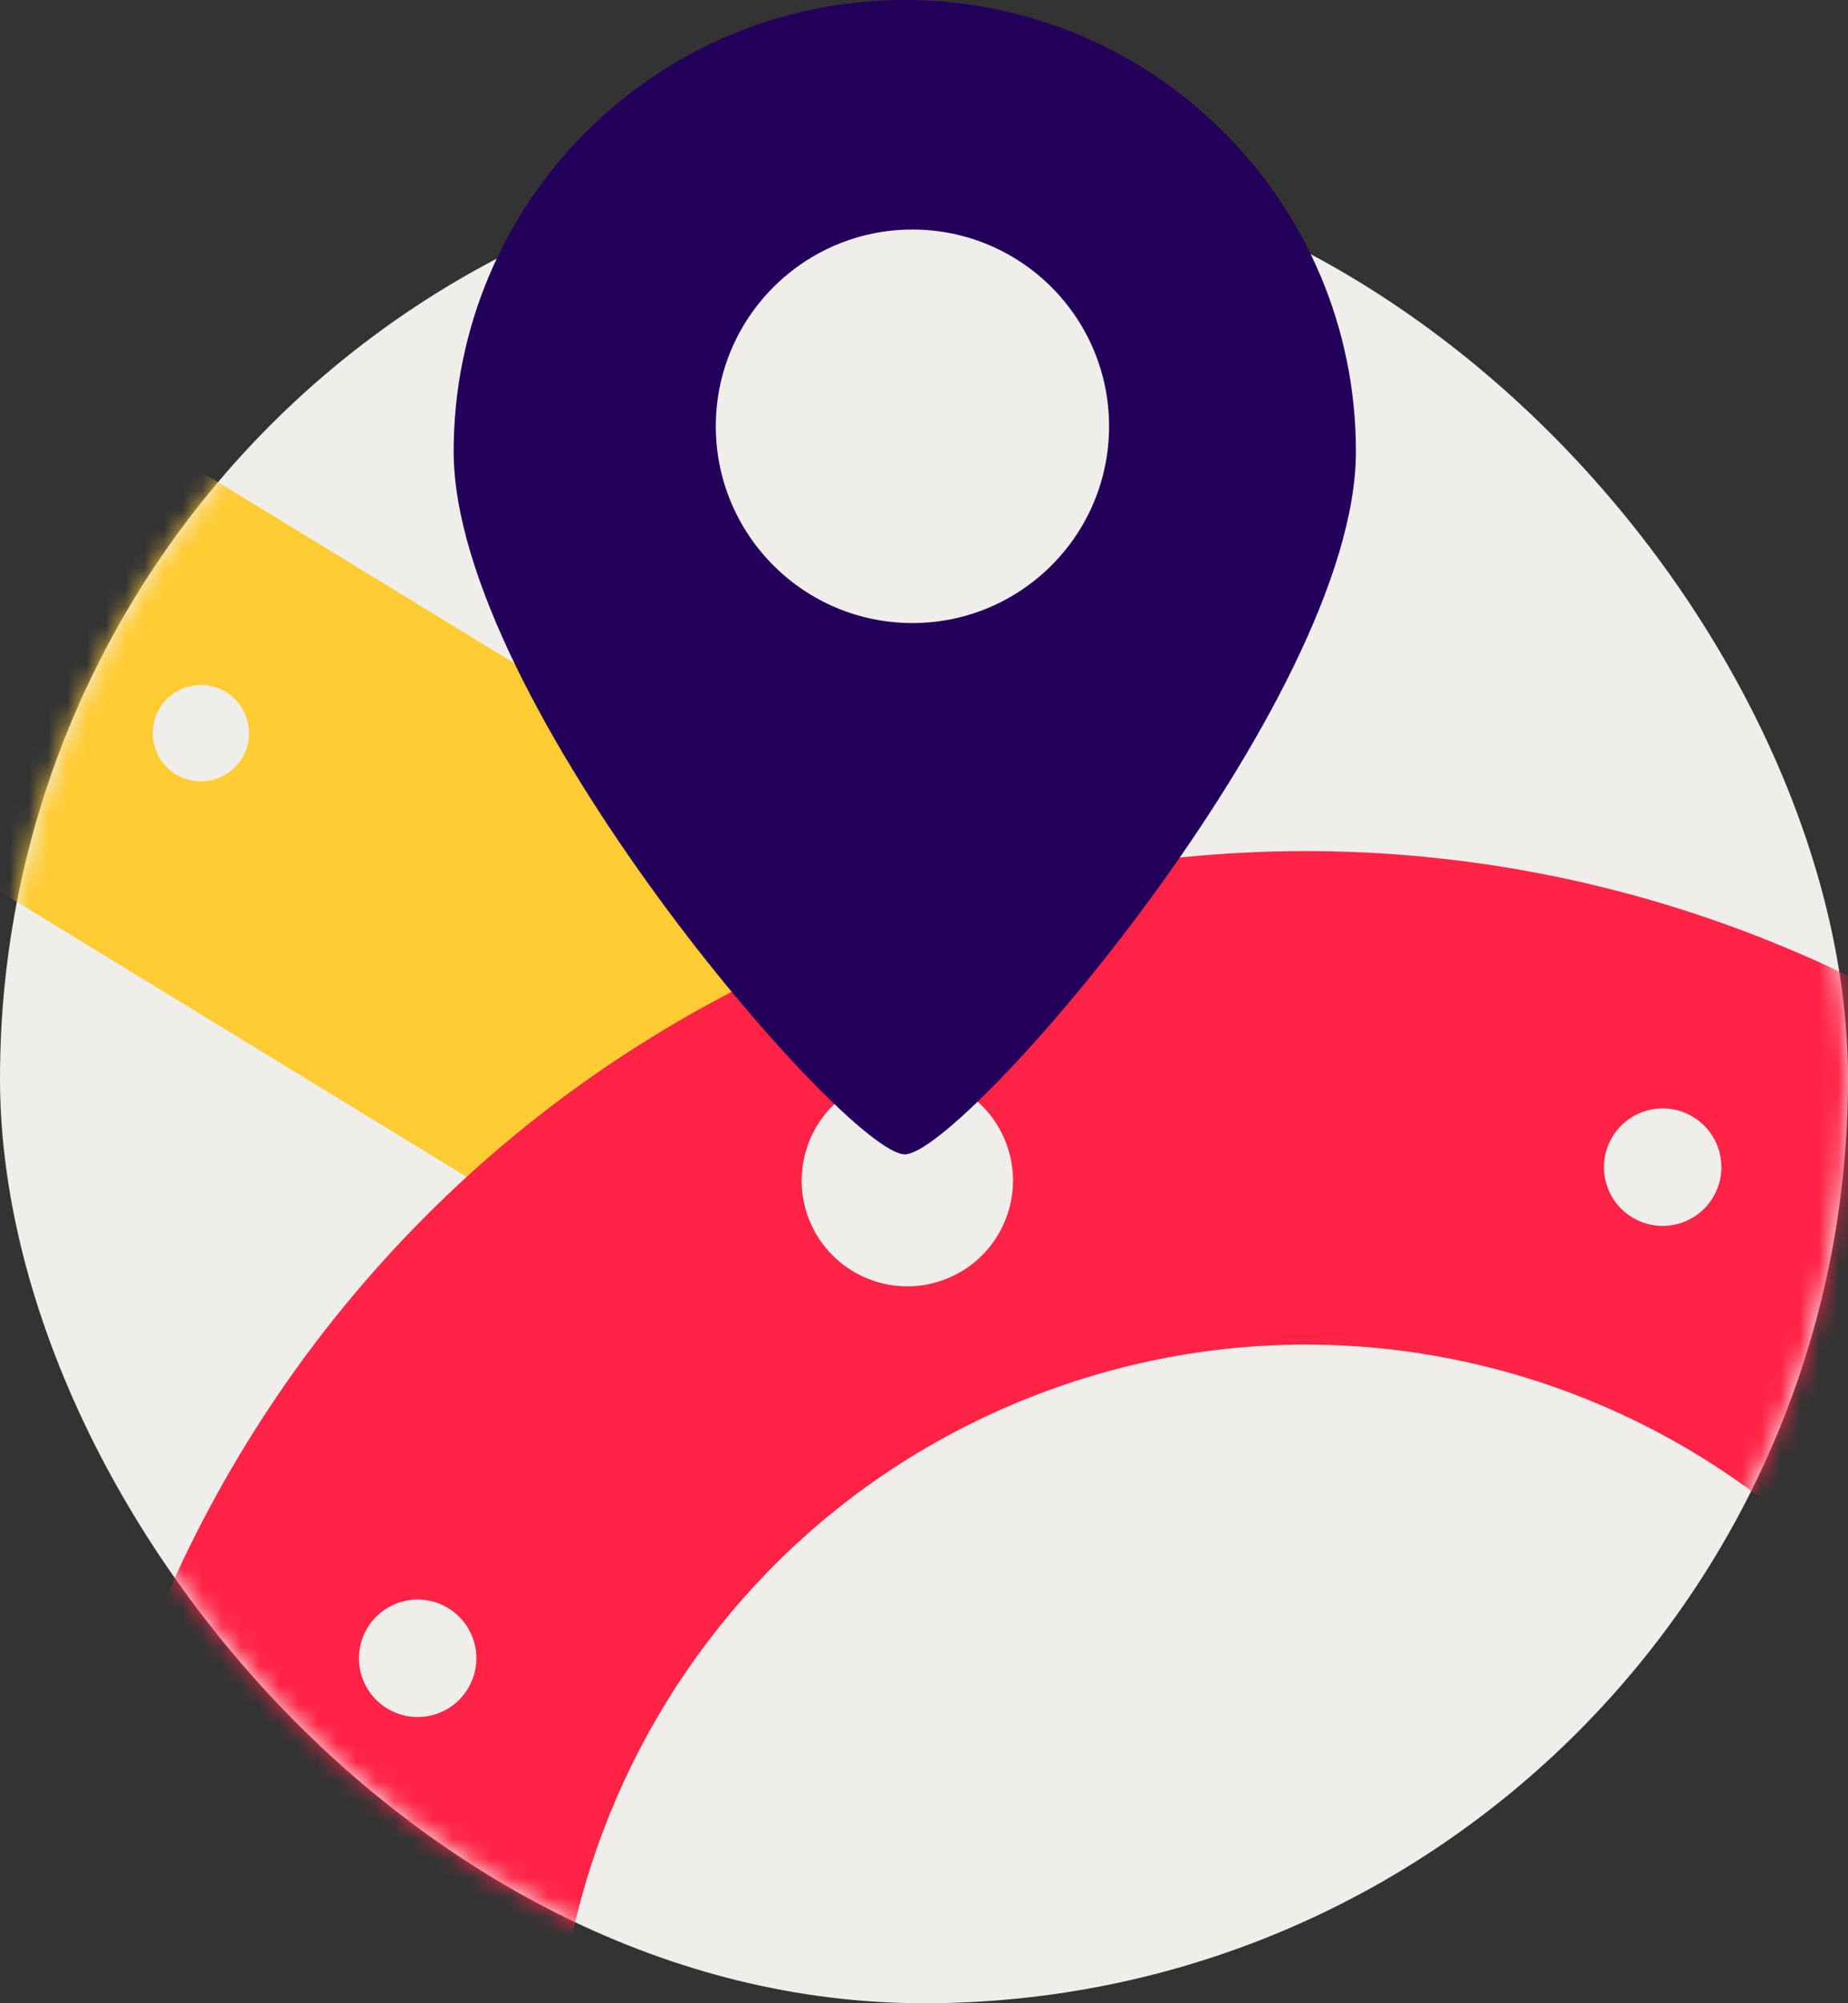
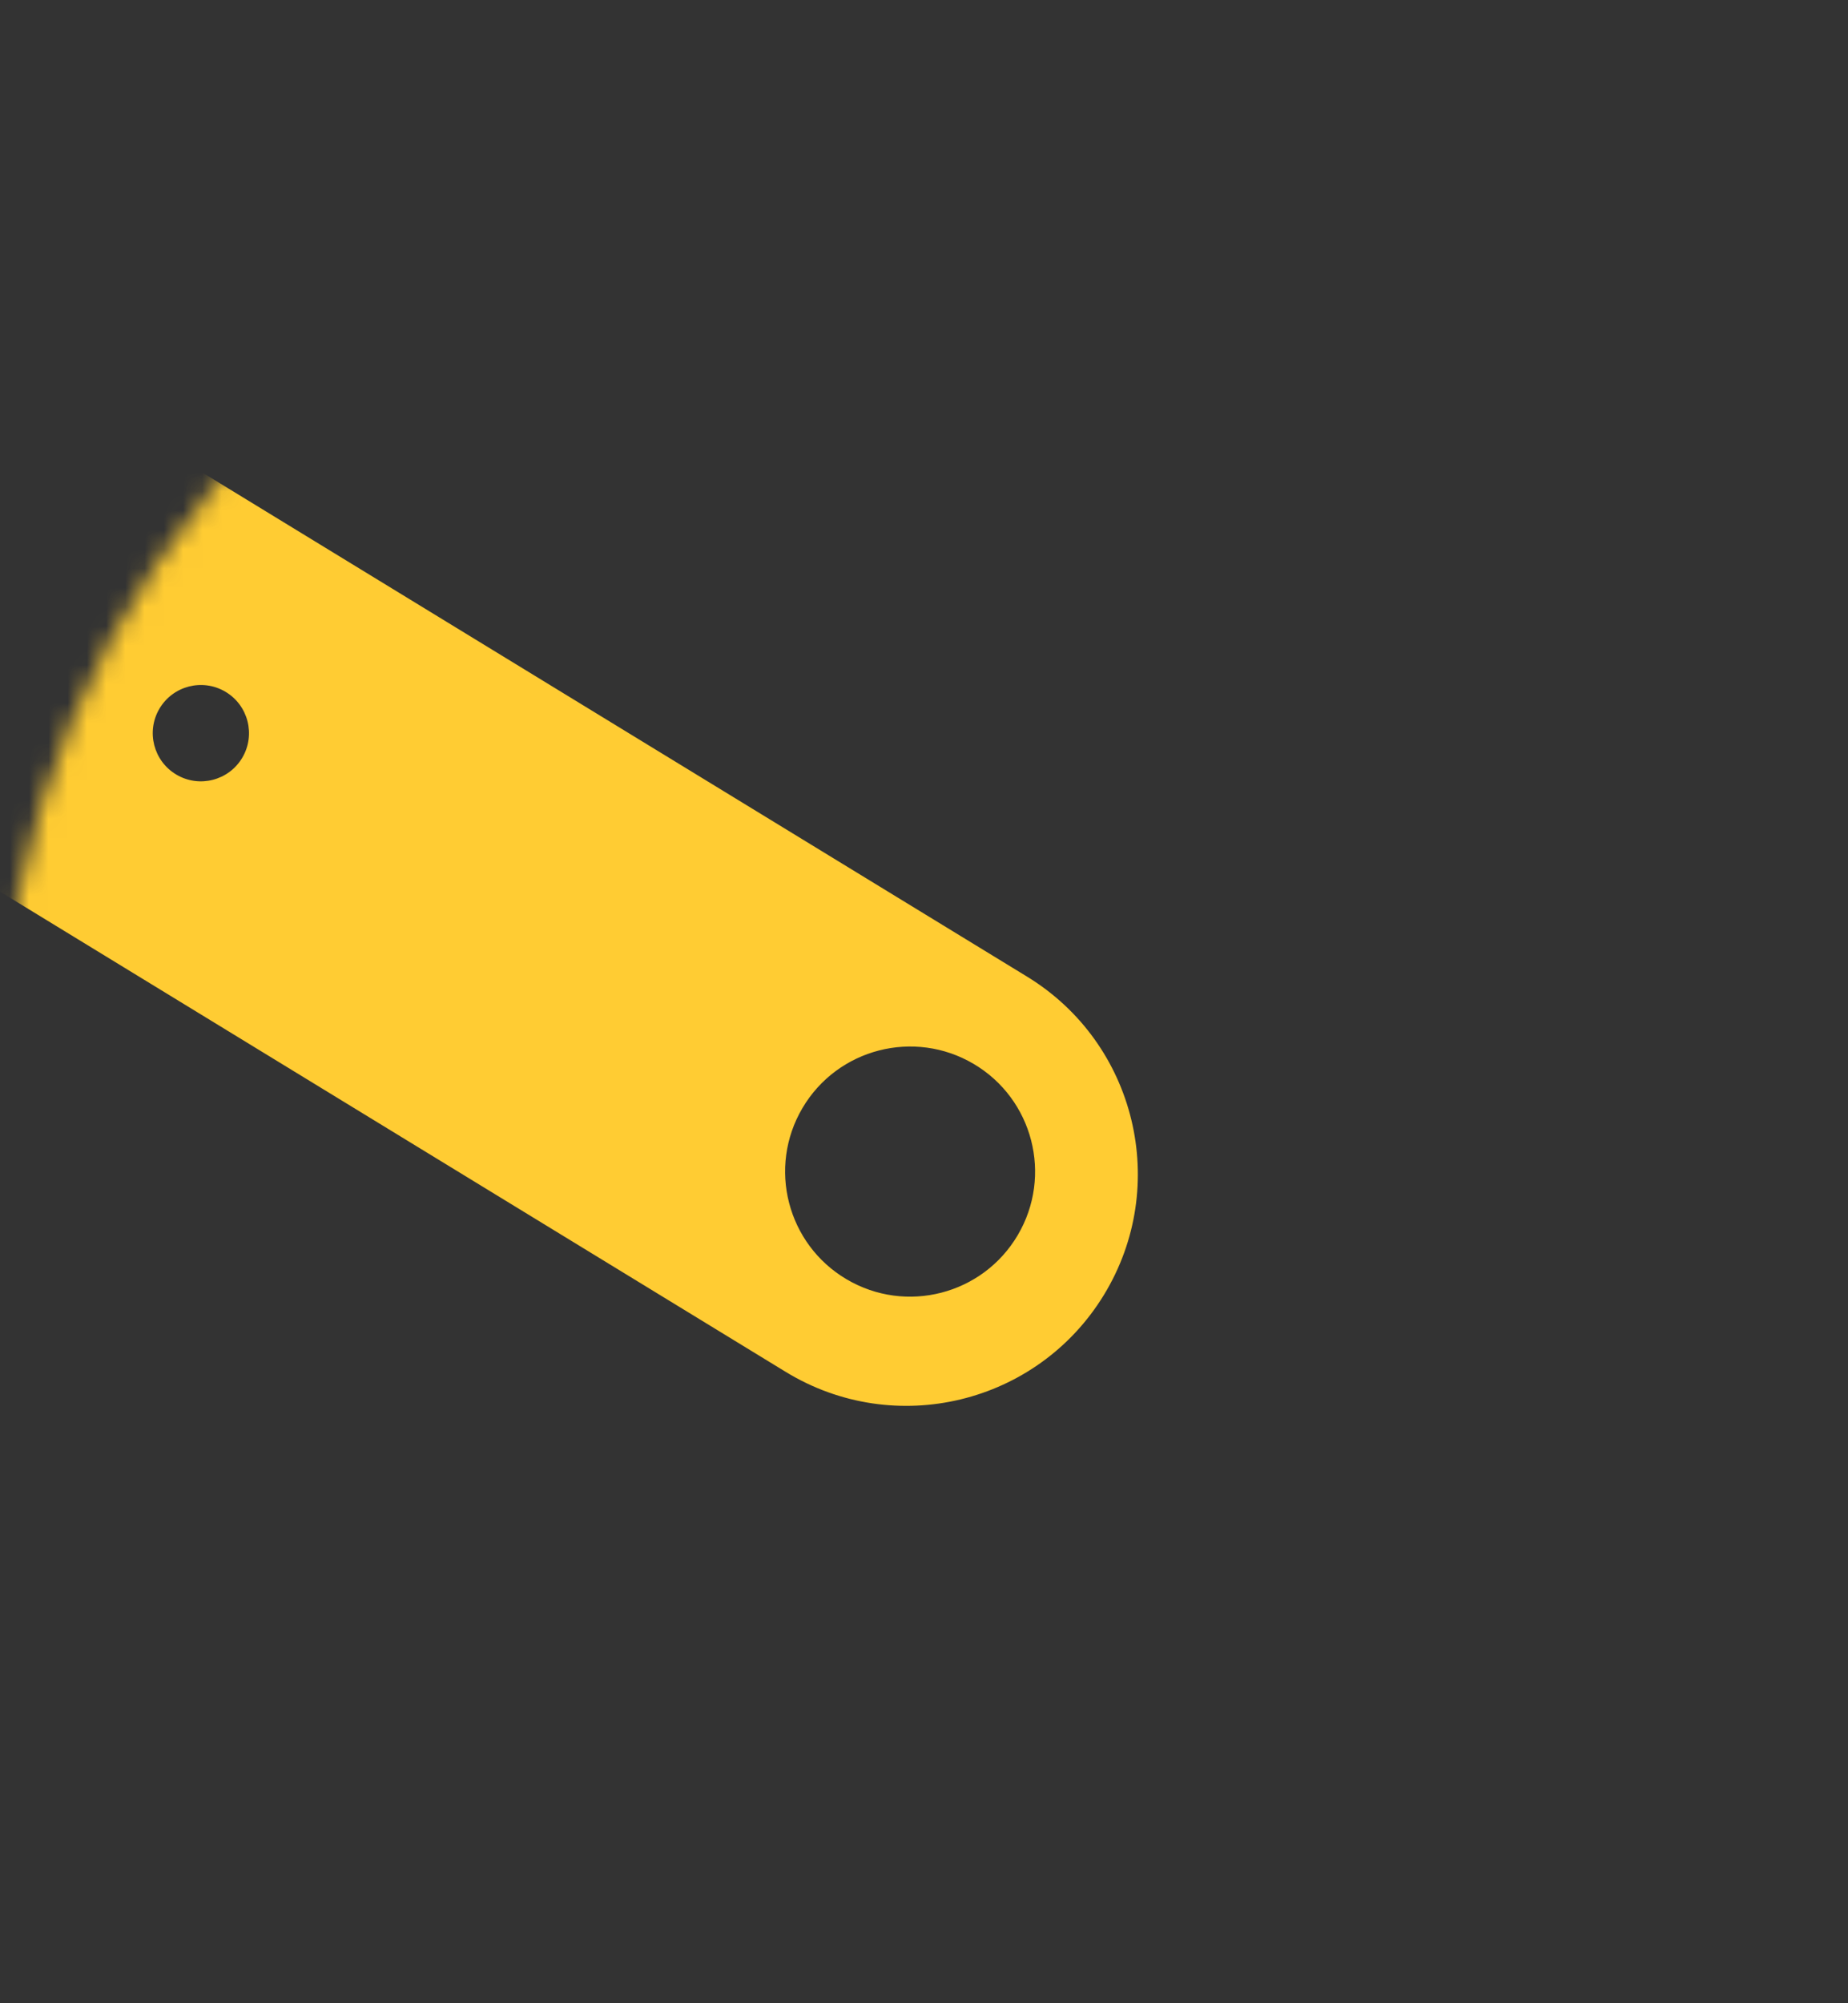
<svg xmlns="http://www.w3.org/2000/svg" xmlns:xlink="http://www.w3.org/1999/xlink" width="96px" height="104px" viewBox="0 0 96 104" version="1.1">
  <rect x="0" y="0" width="96" height="104" fill="#333333" stroke="none" />
  <title>Routes</title>
  <defs>
    <rect id="path-1" x="0" y="0" width="96" height="96" rx="48" />
  </defs>
  <g id="Page-1" stroke="none" stroke-width="1" fill="none" fill-rule="evenodd">
    <g id="Artboard" transform="translate(-266, -141)">
      <g id="Routes" transform="translate(266, 141)">
-         <rect id="Rectangle" fill="#F0EEEB" fill-rule="nonzero" x="0" y="8" width="96" height="96" rx="48" />
        <g id="Clipped" transform="translate(0, 8)">
          <mask id="mask-2" fill="white">
            <use xlink:href="#path-1" />
          </mask>
          <g id="Rectangle" />
          <g id="Group" mask="url(#mask-2)">
            <g transform="translate(-29.497, 1.503)" id="Shape">
              <path d="M5.758,22.286 C0.091,18.825 -1.697,11.425 1.765,5.758 C5.226,0.091 12.626,-1.697 18.293,1.765 L82.849,41.198 C88.516,44.659 90.303,52.059 86.842,57.726 C83.38,63.393 75.98,65.181 70.313,61.719 L5.758,22.286 Z M41.203,26.407 C42.392,27.109 42.787,28.642 42.085,29.831 C41.383,31.02 39.85,31.415 38.661,30.713 C37.472,30.011 37.078,28.478 37.779,27.289 C38.481,26.1 40.014,25.705 41.203,26.407 Z M82.366,54.621 C84.189,51.533 83.163,47.553 80.075,45.73 C76.988,43.907 73.007,44.933 71.184,48.021 C69.361,51.109 70.387,55.089 73.475,56.912 C76.563,58.735 80.544,57.709 82.366,54.621 Z" fill="#FFCC33" />
-               <path d="M133.653,85.029 C141.559,105.083 131.711,127.748 111.657,135.653 C91.603,143.559 68.938,133.711 61.033,113.657 C53.127,93.604 62.975,70.938 83.029,63.033 C103.082,55.127 125.748,64.975 133.653,85.029 Z M157.482,75.635 C170.575,108.849 154.264,146.388 121.05,159.482 C87.837,172.575 50.298,156.264 37.204,123.051 C24.111,89.837 40.422,52.297 73.635,39.204 C106.849,26.111 144.388,42.422 157.482,75.635 Z M78.644,56.895 C81.464,55.783 82.849,52.596 81.738,49.776 C80.626,46.956 77.439,45.571 74.619,46.683 C71.799,47.795 70.414,50.982 71.525,53.802 C72.637,56.622 75.824,58.007 78.644,56.895 Z M54.031,75.47 C54.648,77.037 53.879,78.808 52.312,79.425 C50.746,80.043 48.975,79.273 48.357,77.707 C47.74,76.14 48.509,74.369 50.076,73.752 C51.642,73.134 53.413,73.904 54.031,75.47 Z M116.988,53.928 C118.555,53.311 119.324,51.54 118.707,49.973 C118.089,48.407 116.318,47.637 114.752,48.255 C113.185,48.872 112.415,50.643 113.033,52.21 C113.651,53.776 115.421,54.546 116.988,53.928 Z" fill="#FF2346" />
            </g>
          </g>
        </g>
-         <path d="M47.002,59.929 C50.015,59.929 70.438,36.379 70.438,23.436 C70.438,10.492 59.945,0 47.002,0 C34.059,0 23.566,10.492 23.566,23.436 C23.566,36.379 43.989,59.929 47.002,59.929 Z M47.399,32.346 C53.041,32.346 57.614,27.773 57.614,22.131 C57.614,16.49 53.041,11.917 47.399,11.917 C41.758,11.917 37.185,16.49 37.185,22.131 C37.185,27.773 41.758,32.346 47.399,32.346 Z" id="Shape" fill="#23015A" />
      </g>
    </g>
  </g>
</svg>